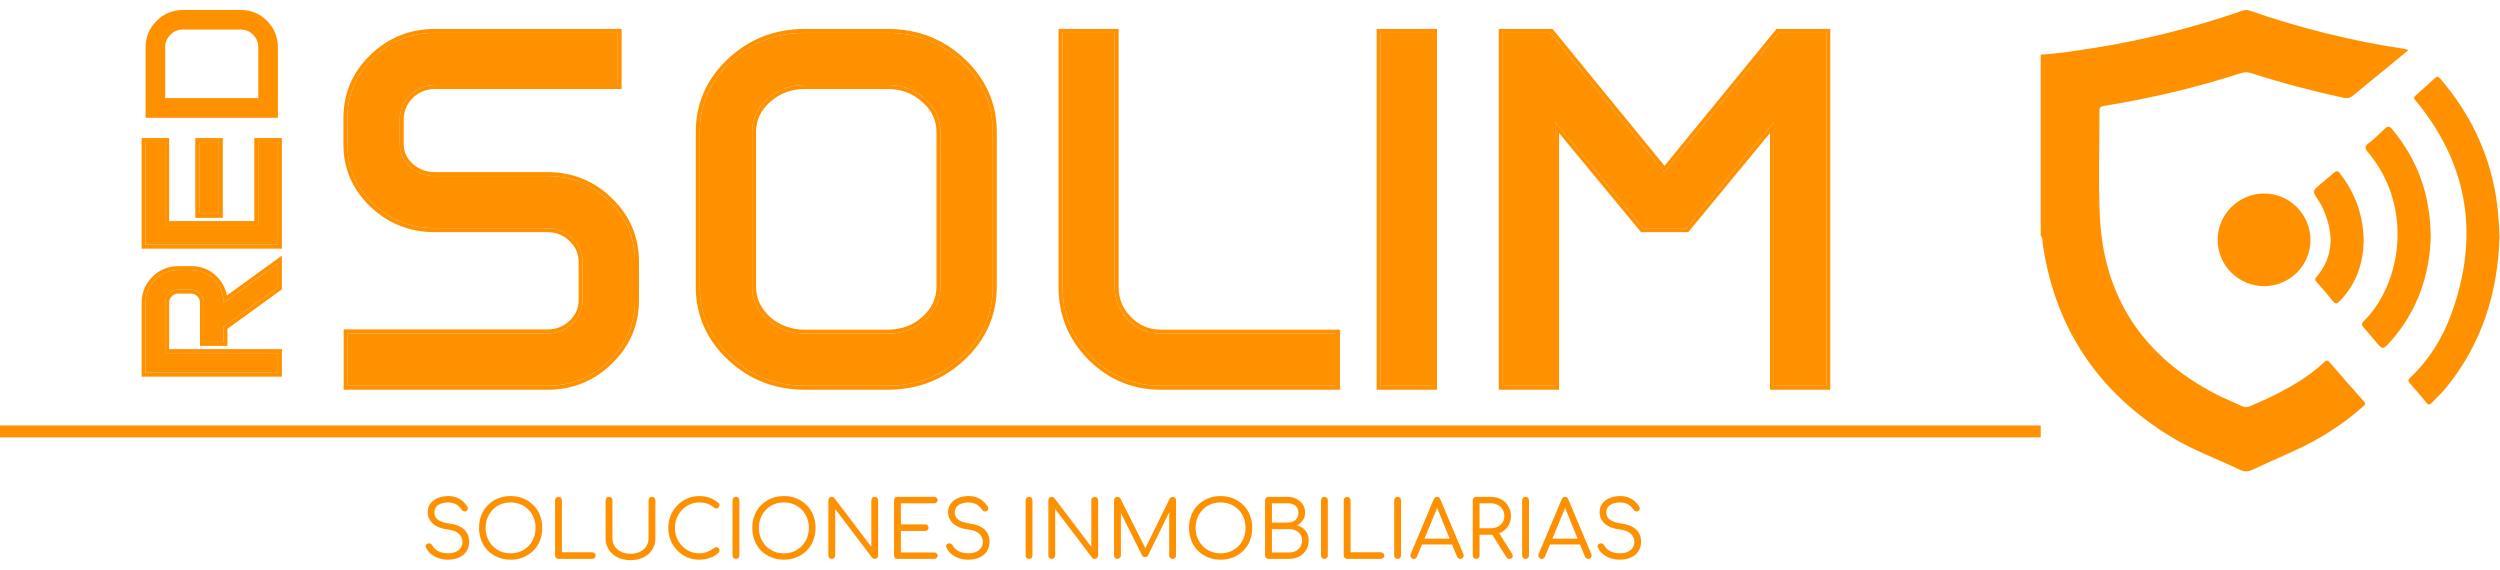
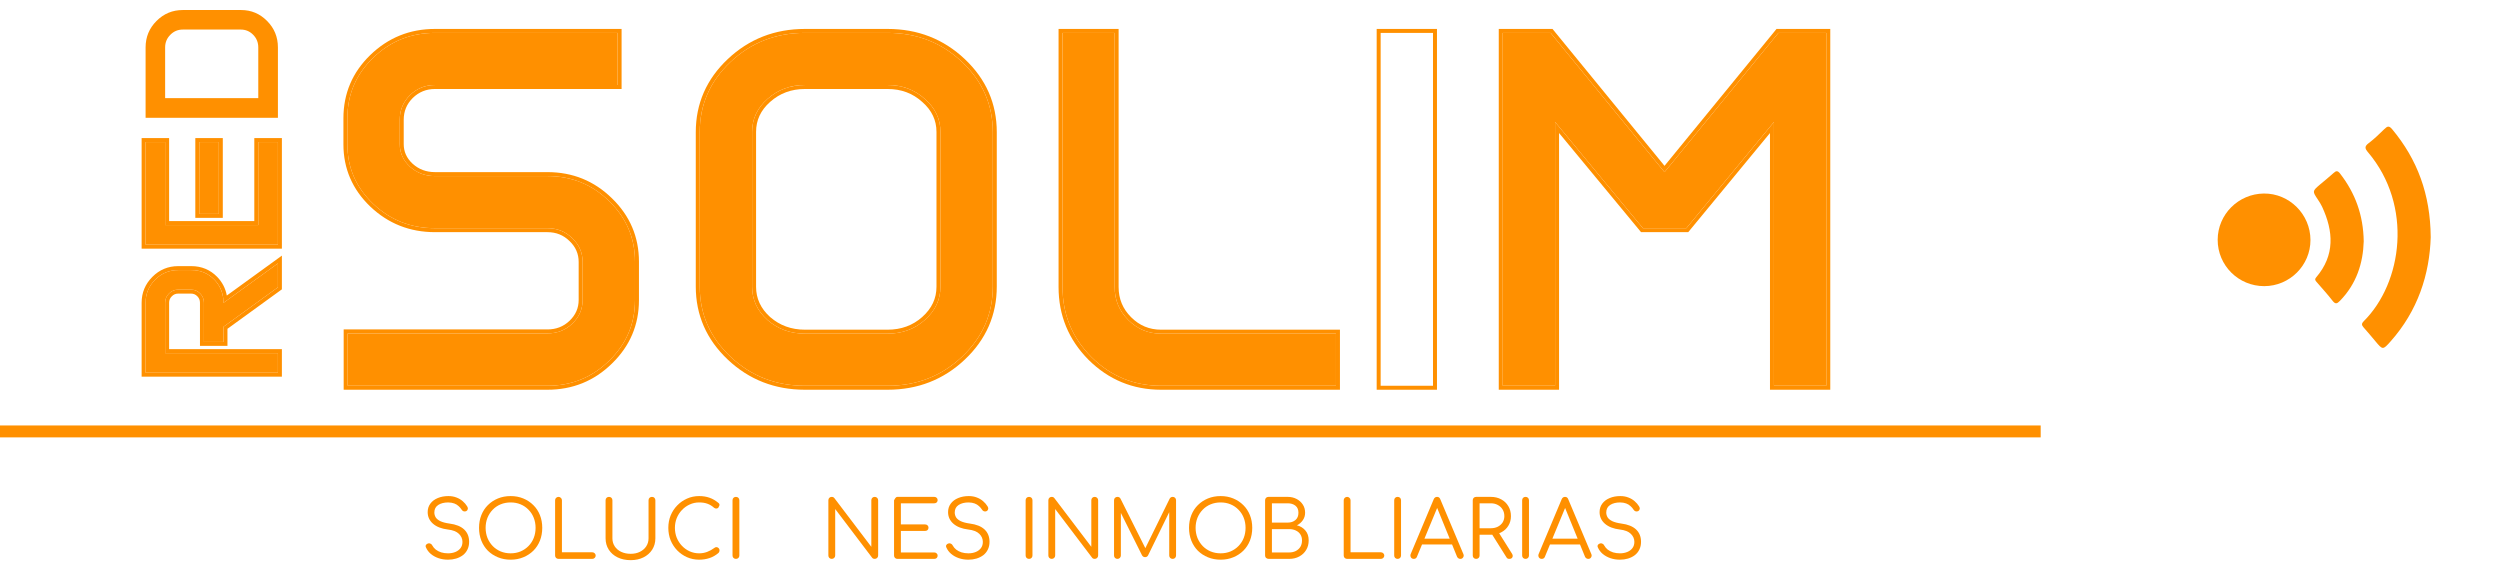
<svg xmlns="http://www.w3.org/2000/svg" width="228" height="52" viewBox="0 0 228 52" fill="none">
  <g id="Group 1306">
    <g id="Group 52">
      <g id="RED">
        <path id="Vector" d="M25.346 10.741L13.278 10.741L13.278 4.325C13.278 3.38 13.609 2.577 14.271 1.915C14.933 1.248 15.734 0.914 16.673 0.914L21.985 0.914C22.913 0.914 23.705 1.248 24.361 1.915C25.018 2.577 25.346 3.38 25.346 4.325L25.346 10.741ZM23.555 8.95L23.555 4.325C23.555 3.873 23.4 3.488 23.088 3.171C22.777 2.854 22.401 2.696 21.96 2.696L16.673 2.696C16.226 2.696 15.847 2.854 15.536 3.171C15.219 3.488 15.06 3.873 15.06 4.325L15.06 8.95L23.555 8.95Z" fill="#FF9000" />
        <path id="Vector_2" d="M19.957 19.507L18.175 19.507L18.175 12.956L19.957 12.956L19.957 19.507ZM25.346 22.316L13.278 22.316L13.278 12.956L15.06 12.956L15.06 20.526L23.555 20.526L23.555 12.956L25.346 12.956L25.346 22.316Z" fill="#FF9000" />
        <path id="Vector_3" d="M25.346 33.994L13.278 33.994L13.278 27.612C13.278 26.792 13.57 26.09 14.152 25.507C14.729 24.925 15.428 24.633 16.248 24.633L17.454 24.633C18.28 24.633 18.976 24.922 19.541 25.499C20.101 26.076 20.381 26.783 20.381 27.62L25.346 24.022L25.346 26.203L20.381 29.801L20.381 31.185L18.599 31.185L18.599 27.612C18.599 27.284 18.486 27.004 18.26 26.772C18.028 26.534 17.751 26.415 17.428 26.415L16.248 26.415C15.92 26.415 15.64 26.534 15.408 26.772C15.176 27.004 15.06 27.284 15.06 27.612L15.06 32.203L25.346 32.203L25.346 33.994Z" fill="#FF9000" />
      </g>
      <g id="RED (Stroke)">
        <path id="Stroke" fill-rule="evenodd" clip-rule="evenodd" d="M20.319 19.869L17.813 19.869L17.813 12.593L20.319 12.593L20.319 19.869ZM25.708 22.678L12.916 22.678L12.916 12.593L15.423 12.593L15.423 20.163L23.193 20.163L23.193 12.593L25.708 12.593L25.708 22.678ZM23.555 20.525L15.06 20.525L15.06 12.956L13.278 12.956L13.278 22.316L25.346 22.316L25.346 12.956L23.555 12.956L23.555 20.525ZM19.957 19.507L19.957 12.956L18.175 12.956L18.175 19.507L19.957 19.507Z" fill="#FF9000" />
        <path id="Stroke_2" fill-rule="evenodd" clip-rule="evenodd" d="M25.708 34.355L12.916 34.355L12.916 27.611C12.916 26.695 13.246 25.901 13.896 25.251C14.541 24.6 15.332 24.271 16.249 24.271L17.454 24.271C18.375 24.271 19.164 24.597 19.8 25.245L19.801 25.246C20.273 25.733 20.568 26.305 20.685 26.953L25.708 23.312L25.708 26.387L20.744 29.986L20.744 31.546L18.237 31.546L18.237 27.611C18.237 27.376 18.16 27.188 18.001 27.024C17.835 26.854 17.65 26.777 17.428 26.777L16.249 26.777C16.019 26.777 15.832 26.855 15.668 27.024L15.665 27.027C15.5 27.191 15.423 27.379 15.423 27.611L15.423 31.84L25.708 31.84L25.708 34.355ZM15.06 32.203L15.06 27.611C15.06 27.283 15.177 27.003 15.408 26.771C15.64 26.534 15.92 26.415 16.249 26.415L17.428 26.415C17.751 26.415 18.028 26.534 18.26 26.771C18.486 27.003 18.599 27.283 18.599 27.611L18.599 31.184L20.381 31.184L20.381 29.801L25.346 26.203L25.346 24.022L20.381 27.62C20.381 27.473 20.373 27.33 20.356 27.191C20.275 26.539 20.003 25.974 19.541 25.498C18.976 24.921 18.28 24.633 17.454 24.633L16.249 24.633C15.428 24.633 14.729 24.924 14.152 25.507C13.57 26.09 13.278 26.791 13.278 27.611L13.278 33.993L25.346 33.993L25.346 32.203L15.06 32.203Z" fill="#FF9000" />
      </g>
      <g id="SOLIM">
        <path id="Vector_4" d="M137.049 35.181V3.001H141.416L151.804 15.697L162.191 3.001H166.559V35.181H161.784V11.125L153.795 20.811H149.835L141.824 11.125V35.181H137.049Z" fill="#FF9000" />
-         <path id="Vector_5" d="M125.915 35.181V3.001H130.69V35.181H125.915Z" fill="#FF9000" />
        <path id="Vector_6" d="M96.903 26.174V3.001H101.655V26.174C101.655 27.351 102.07 28.354 102.9 29.184C103.73 30.014 104.725 30.429 105.887 30.429H121.841V35.181H105.887C103.413 35.181 101.293 34.306 99.528 32.556C97.778 30.791 96.903 28.664 96.903 26.174Z" fill="#FF9000" />
        <path id="Vector_7" d="M68.592 26.152C68.592 27.328 69.06 28.339 69.995 29.184C70.946 30.014 72.085 30.429 73.412 30.429H80.948C82.276 30.429 83.407 30.014 84.343 29.184C85.293 28.339 85.769 27.328 85.769 26.152V12.03C85.769 10.854 85.293 9.85 84.343 9.021C83.407 8.176 82.276 7.753 80.948 7.753H73.412C72.085 7.753 70.946 8.176 69.995 9.021C69.06 9.85 68.592 10.854 68.592 12.03V26.152ZM63.817 26.129V12.053C63.817 9.549 64.753 7.414 66.623 5.649C68.494 3.884 70.757 3.001 73.412 3.001H80.948C83.604 3.001 85.867 3.884 87.737 5.649C89.608 7.414 90.544 9.549 90.544 12.053V26.129C90.544 28.634 89.608 30.768 87.737 32.533C85.867 34.299 83.604 35.181 80.948 35.181H73.412C70.757 35.181 68.494 34.299 66.623 32.533C64.753 30.768 63.817 28.634 63.817 26.129Z" fill="#FF9000" />
        <path id="Vector_8" d="M31.682 13.162V10.786C31.682 8.628 32.459 6.795 34.013 5.287C35.582 3.763 37.468 3.001 39.671 3.001H56.327V7.753H39.671C38.781 7.753 38.019 8.063 37.385 8.681C36.767 9.3 36.457 10.046 36.457 10.922V13.139C36.457 13.939 36.767 14.625 37.385 15.199C38.019 15.772 38.781 16.059 39.671 16.059H49.922C52.125 16.059 54.003 16.82 55.557 18.344C57.126 19.868 57.911 21.709 57.911 23.866V27.374C57.911 29.531 57.126 31.372 55.557 32.895C54.003 34.419 52.125 35.181 49.922 35.181H31.705V30.406H49.922C50.812 30.406 51.567 30.112 52.185 29.524C52.819 28.92 53.136 28.196 53.136 27.351V23.889C53.136 23.044 52.819 22.32 52.185 21.716C51.567 21.113 50.812 20.811 49.922 20.811H39.671C37.468 20.811 35.582 20.064 34.013 18.571C32.459 17.077 31.682 15.274 31.682 13.162Z" fill="#FF9000" />
      </g>
      <g id="SOLIM (Stroke)">
        <path id="Stroke_3" fill-rule="evenodd" clip-rule="evenodd" d="M136.687 35.544V2.639H141.588L151.804 15.125L162.019 2.639H166.921V35.544H161.422V12.134L153.966 21.173H149.665L142.186 12.131V35.544H136.687ZM141.824 11.126L149.835 20.811H153.795L161.784 11.126V35.181H166.559V3.001H162.191L151.804 15.697L141.416 3.001H137.049V35.181H141.824V11.126Z" fill="#FF9000" />
        <path id="Stroke_4" fill-rule="evenodd" clip-rule="evenodd" d="M125.553 35.544V2.639H131.052V35.544H125.553ZM125.915 35.181H130.69V3.001H125.915V35.181Z" fill="#FF9000" />
        <path id="Stroke_5" fill-rule="evenodd" clip-rule="evenodd" d="M96.541 2.639H102.017V26.175C102.017 27.256 102.394 28.167 103.156 28.928C103.918 29.691 104.822 30.067 105.887 30.067H122.203V35.544H105.887C103.317 35.544 101.106 34.63 99.273 32.813L99.271 32.811C97.453 30.978 96.541 28.759 96.541 26.175V2.639ZM96.903 26.175C96.903 28.664 97.778 30.791 99.528 32.556C101.293 34.306 103.413 35.181 105.887 35.181H121.841V30.429H105.887C104.725 30.429 103.73 30.014 102.9 29.184C102.07 28.355 101.655 27.351 101.655 26.175V3.001H96.903V26.175Z" fill="#FF9000" />
        <path id="Stroke_6" fill-rule="evenodd" clip-rule="evenodd" d="M84.103 9.292L84.1 9.29C83.235 8.508 82.192 8.116 80.948 8.116H73.413C72.169 8.116 71.117 8.508 70.236 9.292L70.236 9.292C69.372 10.058 68.954 10.965 68.954 12.031V26.152C68.954 27.218 69.372 28.132 70.236 28.914C71.116 29.681 72.169 30.067 73.413 30.067H80.948C82.194 30.067 83.238 29.681 84.103 28.914C84.983 28.131 85.407 27.216 85.407 26.152V12.031C85.407 10.967 84.983 10.06 84.105 9.294L84.103 9.292ZM84.343 29.184C83.408 30.014 82.276 30.429 80.948 30.429H73.413C72.085 30.429 70.946 30.014 69.996 29.184C69.06 28.34 68.592 27.329 68.592 26.152V12.031C68.592 10.854 69.06 9.851 69.996 9.021C70.946 8.176 72.085 7.754 73.413 7.754H80.948C82.276 7.754 83.408 8.176 84.343 9.021C85.293 9.851 85.769 10.854 85.769 12.031V26.152C85.769 27.329 85.293 28.34 84.343 29.184ZM63.455 26.129V12.053C63.455 9.446 64.434 7.217 66.375 5.386C68.315 3.555 70.668 2.639 73.413 2.639H80.948C83.693 2.639 86.046 3.555 87.986 5.386C89.927 7.217 90.906 9.446 90.906 12.053V26.129C90.906 28.736 89.927 30.966 87.986 32.797C86.046 34.628 83.693 35.544 80.948 35.544H73.413C70.668 35.544 68.315 34.628 66.375 32.797C64.434 30.966 63.455 28.736 63.455 26.129ZM63.817 12.053V26.129C63.817 28.634 64.753 30.769 66.624 32.534C68.494 34.299 70.757 35.181 73.413 35.181H80.948C83.604 35.181 85.867 34.299 87.738 32.534C89.608 30.769 90.544 28.634 90.544 26.129V12.053C90.544 9.549 89.608 7.414 87.738 5.649C85.867 3.884 83.604 3.001 80.948 3.001H73.413C70.757 3.001 68.494 3.884 66.624 5.649C64.753 7.414 63.817 9.549 63.817 12.053Z" fill="#FF9000" />
        <path id="Stroke_7" fill-rule="evenodd" clip-rule="evenodd" d="M56.689 2.639V8.116H39.671C38.876 8.116 38.205 8.388 37.64 8.939C37.09 9.489 36.819 10.143 36.819 10.922V13.14C36.819 13.832 37.082 14.423 37.63 14.932C38.194 15.441 38.867 15.697 39.671 15.697H49.922C52.218 15.697 54.188 16.495 55.81 18.085C57.448 19.676 58.273 21.61 58.273 23.866V27.374C58.273 29.631 57.448 31.564 55.81 33.155C54.188 34.746 52.218 35.544 49.922 35.544H31.343V30.044H49.922C50.724 30.044 51.388 29.783 51.936 29.262C52.501 28.724 52.774 28.093 52.774 27.351V23.889C52.774 23.147 52.501 22.517 51.936 21.979L51.932 21.976C51.384 21.44 50.721 21.173 49.922 21.173H39.671C37.377 21.173 35.401 20.392 33.764 18.833L33.762 18.832C32.139 17.272 31.32 15.375 31.32 13.162V10.786C31.32 8.53 32.137 6.604 33.761 5.027C35.398 3.437 37.375 2.639 39.671 2.639H56.689ZM52.185 29.524C51.567 30.112 50.812 30.407 49.922 30.407H31.705V35.181H49.922C52.125 35.181 54.003 34.42 55.557 32.896C57.126 31.372 57.911 29.531 57.911 27.374V23.866C57.911 21.709 57.126 19.868 55.557 18.345C54.003 16.821 52.125 16.059 49.922 16.059H39.671C38.781 16.059 38.019 15.772 37.385 15.199C36.767 14.626 36.457 13.939 36.457 13.14V10.922C36.457 10.047 36.767 9.3 37.385 8.681C38.019 8.063 38.781 7.754 39.671 7.754H56.327V3.001H39.671C37.468 3.001 35.582 3.763 34.013 5.287C32.459 6.796 31.682 8.629 31.682 10.786V13.162C31.682 15.274 32.459 17.077 34.013 18.571C35.582 20.064 37.468 20.811 39.671 20.811H49.922C50.812 20.811 51.567 21.113 52.185 21.716C52.819 22.32 53.136 23.044 53.136 23.889V27.351C53.136 28.196 52.819 28.92 52.185 29.524Z" fill="#FF9000" />
      </g>
      <path id="Line 1 (Stroke)" fill-rule="evenodd" clip-rule="evenodd" d="M186.111 39.889H0V38.802H186.111V39.889Z" fill="#FF9000" />
      <g id="SOLUCIONES INMOBILIARIAS">
        <path id="Vector_9" d="M147.736 51.043C147.427 51.043 147.137 50.997 146.867 50.905C146.601 50.813 146.37 50.685 146.172 50.521C145.974 50.352 145.827 50.157 145.73 49.935C145.687 49.853 145.684 49.776 145.723 49.703C145.766 49.631 145.836 49.582 145.933 49.558C146.005 49.539 146.078 49.549 146.15 49.587C146.222 49.621 146.276 49.676 146.309 49.754C146.382 49.889 146.486 50.012 146.621 50.123C146.761 50.229 146.925 50.314 147.113 50.377C147.306 50.434 147.514 50.463 147.736 50.463C147.987 50.463 148.212 50.422 148.409 50.34C148.607 50.258 148.764 50.14 148.88 49.986C148.996 49.831 149.054 49.643 149.054 49.421C149.054 49.141 148.948 48.897 148.735 48.689C148.523 48.477 148.185 48.344 147.722 48.291C147.147 48.223 146.696 48.047 146.367 47.762C146.044 47.477 145.882 47.125 145.882 46.705C145.882 46.406 145.964 46.147 146.128 45.93C146.292 45.708 146.517 45.539 146.802 45.423C147.087 45.303 147.41 45.242 147.772 45.242C148.047 45.242 148.294 45.286 148.511 45.373C148.728 45.455 148.916 45.566 149.076 45.706C149.24 45.846 149.375 46.003 149.481 46.176C149.539 46.263 149.559 46.348 149.539 46.43C149.525 46.507 149.481 46.567 149.409 46.611C149.332 46.65 149.25 46.657 149.163 46.633C149.081 46.604 149.018 46.55 148.974 46.473C148.902 46.357 148.81 46.251 148.699 46.155C148.593 46.053 148.463 45.974 148.308 45.916C148.154 45.858 147.97 45.826 147.758 45.822C147.386 45.822 147.082 45.899 146.845 46.053C146.609 46.208 146.49 46.437 146.49 46.741C146.49 46.896 146.531 47.043 146.614 47.183C146.7 47.318 146.843 47.434 147.041 47.531C147.244 47.627 147.519 47.7 147.866 47.748C148.465 47.825 148.914 48.006 149.213 48.291C149.513 48.576 149.662 48.95 149.662 49.413C149.662 49.679 149.612 49.913 149.51 50.116C149.414 50.319 149.276 50.49 149.097 50.63C148.919 50.765 148.711 50.869 148.475 50.941C148.243 51.009 147.997 51.043 147.736 51.043Z" fill="#FF9000" />
        <path id="Vector_10" d="M140.609 50.97C140.489 50.97 140.399 50.922 140.341 50.826C140.288 50.724 140.283 50.623 140.327 50.522L142.427 45.525C142.49 45.385 142.591 45.315 142.731 45.315C142.871 45.315 142.968 45.385 143.021 45.525L145.128 50.529C145.176 50.635 145.169 50.736 145.106 50.833C145.048 50.925 144.964 50.97 144.853 50.97C144.79 50.97 144.732 50.954 144.679 50.92C144.626 50.886 144.585 50.84 144.556 50.782L142.63 46.061H142.847L140.892 50.782C140.868 50.845 140.829 50.893 140.776 50.927C140.723 50.956 140.667 50.97 140.609 50.97ZM141.058 49.653L141.297 49.124H144.201L144.447 49.653H141.058Z" fill="#FF9000" />
        <path id="Vector_11" d="M139.131 50.97C139.039 50.97 138.964 50.941 138.906 50.883C138.849 50.826 138.82 50.751 138.82 50.659V45.626C138.82 45.534 138.849 45.459 138.906 45.402C138.964 45.344 139.039 45.315 139.131 45.315C139.223 45.315 139.298 45.344 139.355 45.402C139.413 45.459 139.442 45.534 139.442 45.626V50.659C139.442 50.751 139.413 50.826 139.355 50.883C139.298 50.941 139.223 50.97 139.131 50.97Z" fill="#FF9000" />
        <path id="Vector_12" d="M134.626 50.97C134.534 50.97 134.46 50.941 134.402 50.883C134.344 50.826 134.315 50.751 134.315 50.659V45.626C134.315 45.534 134.344 45.459 134.402 45.402C134.46 45.344 134.534 45.315 134.626 45.315H135.966C136.318 45.315 136.632 45.389 136.907 45.539C137.187 45.689 137.405 45.896 137.559 46.162C137.718 46.423 137.798 46.727 137.798 47.074C137.798 47.403 137.718 47.695 137.559 47.951C137.405 48.206 137.187 48.407 136.907 48.552C136.632 48.697 136.318 48.769 135.966 48.769H134.938V50.659C134.938 50.751 134.909 50.826 134.851 50.883C134.793 50.941 134.718 50.97 134.626 50.97ZM137.646 50.97C137.583 50.97 137.53 50.958 137.487 50.934C137.443 50.905 137.407 50.864 137.378 50.811L136.009 48.631L136.625 48.472L137.892 50.492C137.969 50.613 137.982 50.724 137.928 50.826C137.88 50.922 137.786 50.97 137.646 50.97ZM134.938 48.175H135.966C136.202 48.175 136.412 48.129 136.596 48.038C136.784 47.941 136.931 47.811 137.038 47.647C137.144 47.477 137.197 47.287 137.197 47.074C137.197 46.843 137.144 46.64 137.038 46.466C136.931 46.288 136.784 46.15 136.596 46.053C136.412 45.952 136.202 45.901 135.966 45.901H134.938V48.175Z" fill="#FF9000" />
        <path id="Vector_13" d="M128.941 50.97C128.82 50.97 128.731 50.922 128.673 50.826C128.619 50.724 128.615 50.623 128.658 50.522L130.758 45.525C130.821 45.385 130.922 45.315 131.062 45.315C131.202 45.315 131.299 45.385 131.352 45.525L133.459 50.529C133.508 50.635 133.5 50.736 133.438 50.833C133.38 50.925 133.295 50.97 133.184 50.97C133.121 50.97 133.063 50.954 133.01 50.92C132.957 50.886 132.916 50.84 132.887 50.782L130.961 46.061H131.178L129.223 50.782C129.199 50.845 129.16 50.893 129.107 50.927C129.054 50.956 128.998 50.97 128.941 50.97ZM129.39 49.653L129.628 49.124H132.532L132.779 49.653H129.39Z" fill="#FF9000" />
        <path id="Vector_14" d="M127.462 50.97C127.371 50.97 127.296 50.941 127.238 50.883C127.18 50.826 127.151 50.751 127.151 50.659V45.626C127.151 45.534 127.18 45.459 127.238 45.402C127.296 45.344 127.371 45.315 127.462 45.315C127.554 45.315 127.629 45.344 127.687 45.402C127.745 45.459 127.774 45.534 127.774 45.626V50.659C127.774 50.751 127.745 50.826 127.687 50.883C127.629 50.941 127.554 50.97 127.462 50.97Z" fill="#FF9000" />
        <path id="Vector_15" d="M122.858 50.97C122.771 50.97 122.697 50.941 122.634 50.883C122.576 50.826 122.547 50.751 122.547 50.659V45.626C122.547 45.539 122.576 45.467 122.634 45.409C122.697 45.346 122.771 45.315 122.858 45.315C122.945 45.315 123.018 45.346 123.076 45.409C123.138 45.467 123.17 45.539 123.17 45.626V50.369H125.936C126.023 50.369 126.095 50.398 126.153 50.456C126.216 50.514 126.247 50.584 126.247 50.666C126.247 50.753 126.216 50.826 126.153 50.883C126.095 50.941 126.023 50.97 125.936 50.97H122.858Z" fill="#FF9000" />
-         <path id="Vector_16" d="M120.786 50.97C120.695 50.97 120.62 50.941 120.562 50.883C120.504 50.826 120.475 50.751 120.475 50.659V45.626C120.475 45.534 120.504 45.459 120.562 45.402C120.62 45.344 120.695 45.315 120.786 45.315C120.878 45.315 120.953 45.344 121.011 45.402C121.069 45.459 121.098 45.534 121.098 45.626V50.659C121.098 50.751 121.069 50.826 121.011 50.883C120.953 50.941 120.878 50.97 120.786 50.97Z" fill="#FF9000" />
        <path id="Vector_17" d="M115.709 50.97C115.617 50.97 115.538 50.941 115.47 50.883C115.407 50.826 115.376 50.751 115.376 50.659V45.626C115.376 45.534 115.405 45.459 115.463 45.402C115.521 45.344 115.596 45.315 115.687 45.315H117.44C117.739 45.315 118.007 45.377 118.244 45.503C118.485 45.629 118.676 45.8 118.816 46.017C118.956 46.23 119.026 46.478 119.026 46.763C119.026 47.019 118.956 47.246 118.816 47.444C118.681 47.642 118.502 47.796 118.28 47.907C118.599 47.989 118.857 48.149 119.055 48.385C119.253 48.617 119.352 48.916 119.352 49.283C119.352 49.616 119.275 49.908 119.12 50.159C118.97 50.41 118.76 50.608 118.49 50.753C118.224 50.898 117.918 50.97 117.57 50.97H115.709ZM115.999 50.384H117.57C117.797 50.384 117.998 50.34 118.171 50.254C118.35 50.162 118.49 50.036 118.591 49.877C118.693 49.713 118.743 49.515 118.743 49.283C118.743 49.071 118.693 48.887 118.591 48.733C118.49 48.578 118.35 48.46 118.171 48.378C117.998 48.296 117.797 48.255 117.57 48.255H115.999V50.384ZM115.999 47.661H117.44C117.725 47.661 117.959 47.584 118.142 47.429C118.326 47.275 118.418 47.053 118.418 46.763C118.418 46.478 118.326 46.263 118.142 46.118C117.959 45.974 117.725 45.901 117.44 45.901H115.999V47.661Z" fill="#FF9000" />
        <path id="Vector_18" d="M111.322 51.043C110.902 51.043 110.515 50.97 110.163 50.825C109.81 50.681 109.504 50.48 109.243 50.224C108.987 49.964 108.789 49.657 108.649 49.305C108.509 48.947 108.439 48.559 108.439 48.139C108.439 47.719 108.509 47.333 108.649 46.98C108.789 46.628 108.987 46.324 109.243 46.068C109.504 45.807 109.81 45.604 110.163 45.459C110.515 45.315 110.902 45.242 111.322 45.242C111.742 45.242 112.125 45.315 112.473 45.459C112.825 45.604 113.132 45.807 113.393 46.068C113.653 46.324 113.854 46.628 113.994 46.98C114.134 47.333 114.204 47.719 114.204 48.139C114.204 48.559 114.134 48.947 113.994 49.305C113.854 49.657 113.653 49.964 113.393 50.224C113.132 50.48 112.825 50.681 112.473 50.825C112.125 50.97 111.742 51.043 111.322 51.043ZM111.322 50.463C111.65 50.463 111.952 50.406 112.227 50.29C112.507 50.169 112.748 50.005 112.951 49.797C113.158 49.585 113.318 49.339 113.429 49.059C113.54 48.774 113.595 48.467 113.595 48.139C113.595 47.811 113.54 47.506 113.429 47.226C113.318 46.942 113.158 46.695 112.951 46.488C112.748 46.275 112.507 46.111 112.227 45.995C111.952 45.88 111.65 45.822 111.322 45.822C110.993 45.822 110.689 45.88 110.409 45.995C110.129 46.111 109.888 46.275 109.685 46.488C109.482 46.695 109.323 46.942 109.207 47.226C109.096 47.506 109.04 47.811 109.04 48.139C109.04 48.467 109.096 48.774 109.207 49.059C109.323 49.339 109.482 49.585 109.685 49.797C109.888 50.005 110.129 50.169 110.409 50.29C110.689 50.406 110.993 50.463 111.322 50.463Z" fill="#FF9000" />
        <path id="Vector_19" d="M101.911 50.97C101.824 50.97 101.75 50.941 101.687 50.883C101.629 50.821 101.6 50.746 101.6 50.659V45.626C101.6 45.534 101.629 45.459 101.687 45.402C101.75 45.344 101.824 45.315 101.911 45.315C102.037 45.315 102.129 45.368 102.187 45.474L104.576 50.232H104.337L106.676 45.474C106.739 45.368 106.831 45.315 106.952 45.315C107.038 45.315 107.111 45.344 107.169 45.402C107.227 45.459 107.256 45.534 107.256 45.626V50.659C107.256 50.746 107.227 50.821 107.169 50.883C107.111 50.941 107.038 50.97 106.952 50.97C106.86 50.97 106.783 50.941 106.72 50.883C106.662 50.821 106.633 50.746 106.633 50.659V46.452L106.763 46.444L104.699 50.659C104.641 50.76 104.552 50.811 104.431 50.811C104.301 50.811 104.205 50.748 104.142 50.623L102.078 46.488L102.223 46.452V50.659C102.223 50.746 102.191 50.821 102.129 50.883C102.071 50.941 101.998 50.97 101.911 50.97Z" fill="#FF9000" />
        <path id="Vector_20" d="M95.921 50.97C95.83 50.97 95.755 50.941 95.697 50.883C95.639 50.826 95.61 50.751 95.61 50.659V45.626C95.61 45.534 95.639 45.459 95.697 45.402C95.755 45.344 95.83 45.315 95.921 45.315C96.018 45.315 96.098 45.353 96.16 45.431L99.528 49.87V45.626C99.528 45.534 99.557 45.459 99.615 45.402C99.673 45.344 99.747 45.315 99.839 45.315C99.926 45.315 99.998 45.344 100.056 45.402C100.119 45.459 100.151 45.534 100.151 45.626V50.659C100.151 50.751 100.119 50.826 100.056 50.883C99.998 50.941 99.926 50.97 99.839 50.97C99.796 50.97 99.752 50.963 99.709 50.949C99.665 50.929 99.629 50.9 99.6 50.862L96.233 46.423V50.659C96.233 50.751 96.201 50.826 96.139 50.883C96.081 50.941 96.008 50.97 95.921 50.97Z" fill="#FF9000" />
        <path id="Vector_21" d="M93.849 50.97C93.758 50.97 93.683 50.941 93.625 50.883C93.567 50.826 93.538 50.751 93.538 50.659V45.626C93.538 45.534 93.567 45.459 93.625 45.402C93.683 45.344 93.758 45.315 93.849 45.315C93.941 45.315 94.016 45.344 94.074 45.402C94.132 45.459 94.161 45.534 94.161 45.626V50.659C94.161 50.751 94.132 50.826 94.074 50.883C94.016 50.941 93.941 50.97 93.849 50.97Z" fill="#FF9000" />
        <path id="Vector_22" d="M88.317 51.043C88.008 51.043 87.719 50.997 87.448 50.905C87.183 50.813 86.951 50.685 86.753 50.521C86.555 50.352 86.408 50.157 86.311 49.935C86.268 49.853 86.266 49.776 86.304 49.703C86.348 49.631 86.418 49.582 86.514 49.558C86.587 49.539 86.659 49.549 86.731 49.587C86.804 49.621 86.857 49.676 86.891 49.754C86.963 49.889 87.067 50.012 87.202 50.123C87.342 50.229 87.506 50.314 87.695 50.377C87.888 50.434 88.095 50.463 88.317 50.463C88.569 50.463 88.793 50.422 88.991 50.34C89.189 50.258 89.346 50.14 89.462 49.986C89.578 49.831 89.635 49.643 89.635 49.421C89.635 49.141 89.529 48.897 89.317 48.689C89.104 48.477 88.766 48.344 88.303 48.291C87.728 48.223 87.277 48.047 86.949 47.762C86.625 47.477 86.464 47.125 86.464 46.705C86.464 46.406 86.546 46.147 86.71 45.93C86.874 45.708 87.098 45.539 87.383 45.423C87.668 45.303 87.992 45.242 88.354 45.242C88.629 45.242 88.875 45.286 89.092 45.373C89.309 45.455 89.498 45.566 89.657 45.706C89.821 45.846 89.957 46.003 90.063 46.176C90.121 46.263 90.14 46.348 90.121 46.43C90.106 46.507 90.063 46.567 89.99 46.611C89.913 46.65 89.831 46.657 89.744 46.633C89.662 46.604 89.599 46.55 89.556 46.473C89.483 46.357 89.392 46.251 89.281 46.155C89.174 46.053 89.044 45.974 88.889 45.916C88.735 45.858 88.552 45.826 88.339 45.822C87.967 45.822 87.663 45.899 87.427 46.053C87.19 46.208 87.072 46.437 87.072 46.741C87.072 46.896 87.113 47.043 87.195 47.183C87.282 47.318 87.424 47.434 87.622 47.531C87.825 47.627 88.1 47.7 88.448 47.748C89.046 47.825 89.495 48.006 89.795 48.291C90.094 48.576 90.244 48.95 90.244 49.413C90.244 49.679 90.193 49.913 90.092 50.116C89.995 50.319 89.858 50.49 89.679 50.63C89.5 50.765 89.293 50.869 89.056 50.941C88.824 51.009 88.578 51.043 88.317 51.043Z" fill="#FF9000" />
-         <path id="Vector_23" d="M81.848 50.97C81.757 50.97 81.682 50.941 81.624 50.883C81.566 50.826 81.537 50.751 81.537 50.659V45.626C81.537 45.534 81.566 45.459 81.624 45.402C81.682 45.344 81.757 45.315 81.848 45.315H85.208C85.295 45.315 85.368 45.344 85.426 45.402C85.484 45.455 85.513 45.525 85.513 45.612C85.513 45.694 85.484 45.764 85.426 45.822C85.368 45.875 85.295 45.901 85.208 45.901H82.16V47.828H84.368C84.46 47.828 84.535 47.856 84.593 47.914C84.651 47.972 84.68 48.042 84.68 48.124C84.68 48.211 84.651 48.284 84.593 48.342C84.535 48.395 84.46 48.421 84.368 48.421H82.16V50.384H85.208C85.295 50.384 85.368 50.413 85.426 50.471C85.484 50.524 85.513 50.592 85.513 50.673C85.513 50.76 85.484 50.833 85.426 50.891C85.368 50.944 85.295 50.97 85.208 50.97H81.848Z" fill="#FF9000" />
+         <path id="Vector_23" d="M81.848 50.97C81.757 50.97 81.682 50.941 81.624 50.883C81.566 50.826 81.537 50.751 81.537 50.659V45.626C81.682 45.344 81.757 45.315 81.848 45.315H85.208C85.295 45.315 85.368 45.344 85.426 45.402C85.484 45.455 85.513 45.525 85.513 45.612C85.513 45.694 85.484 45.764 85.426 45.822C85.368 45.875 85.295 45.901 85.208 45.901H82.16V47.828H84.368C84.46 47.828 84.535 47.856 84.593 47.914C84.651 47.972 84.68 48.042 84.68 48.124C84.68 48.211 84.651 48.284 84.593 48.342C84.535 48.395 84.46 48.421 84.368 48.421H82.16V50.384H85.208C85.295 50.384 85.368 50.413 85.426 50.471C85.484 50.524 85.513 50.592 85.513 50.673C85.513 50.76 85.484 50.833 85.426 50.891C85.368 50.944 85.295 50.97 85.208 50.97H81.848Z" fill="#FF9000" />
        <path id="Vector_24" d="M75.858 50.97C75.766 50.97 75.692 50.941 75.634 50.883C75.576 50.826 75.547 50.751 75.547 50.659V45.626C75.547 45.534 75.576 45.459 75.634 45.402C75.692 45.344 75.766 45.315 75.858 45.315C75.955 45.315 76.034 45.353 76.097 45.431L79.465 49.87V45.626C79.465 45.534 79.494 45.459 79.552 45.402C79.609 45.344 79.684 45.315 79.776 45.315C79.863 45.315 79.935 45.344 79.993 45.402C80.056 45.459 80.087 45.534 80.087 45.626V50.659C80.087 50.751 80.056 50.826 79.993 50.883C79.935 50.941 79.863 50.97 79.776 50.97C79.733 50.97 79.689 50.963 79.646 50.949C79.602 50.929 79.566 50.9 79.537 50.862L76.17 46.423V50.659C76.17 50.751 76.138 50.826 76.076 50.883C76.018 50.941 75.945 50.97 75.858 50.97Z" fill="#FF9000" />
-         <path id="Vector_25" d="M71.492 51.043C71.072 51.043 70.686 50.97 70.334 50.825C69.981 50.681 69.675 50.48 69.414 50.224C69.158 49.964 68.96 49.657 68.82 49.305C68.68 48.947 68.61 48.559 68.61 48.139C68.61 47.719 68.68 47.333 68.82 46.98C68.96 46.628 69.158 46.324 69.414 46.068C69.675 45.807 69.981 45.604 70.334 45.459C70.686 45.315 71.072 45.242 71.492 45.242C71.912 45.242 72.296 45.315 72.644 45.459C72.996 45.604 73.303 45.807 73.563 46.068C73.824 46.324 74.025 46.628 74.165 46.98C74.305 47.333 74.374 47.719 74.374 48.139C74.374 48.559 74.305 48.947 74.165 49.305C74.025 49.657 73.824 49.964 73.563 50.224C73.303 50.48 72.996 50.681 72.644 50.825C72.296 50.97 71.912 51.043 71.492 51.043ZM71.492 50.463C71.821 50.463 72.122 50.406 72.397 50.29C72.677 50.169 72.919 50.005 73.122 49.797C73.329 49.585 73.489 49.339 73.6 49.059C73.711 48.774 73.766 48.467 73.766 48.139C73.766 47.811 73.711 47.506 73.6 47.226C73.489 46.942 73.329 46.695 73.122 46.488C72.919 46.275 72.677 46.111 72.397 45.995C72.122 45.88 71.821 45.822 71.492 45.822C71.164 45.822 70.86 45.88 70.58 45.995C70.3 46.111 70.058 46.275 69.856 46.488C69.653 46.695 69.494 46.942 69.378 47.226C69.267 47.506 69.211 47.811 69.211 48.139C69.211 48.467 69.267 48.774 69.378 49.059C69.494 49.339 69.653 49.585 69.856 49.797C70.058 50.005 70.3 50.169 70.58 50.29C70.86 50.406 71.164 50.463 71.492 50.463Z" fill="#FF9000" />
        <path id="Vector_26" d="M67.117 50.97C67.026 50.97 66.951 50.941 66.893 50.883C66.835 50.826 66.806 50.751 66.806 50.659V45.626C66.806 45.534 66.835 45.459 66.893 45.402C66.951 45.344 67.026 45.315 67.117 45.315C67.209 45.315 67.284 45.344 67.342 45.402C67.4 45.459 67.429 45.534 67.429 45.626V50.659C67.429 50.751 67.4 50.826 67.342 50.883C67.284 50.941 67.209 50.97 67.117 50.97Z" fill="#FF9000" />
        <path id="Vector_27" d="M63.761 51.043C63.37 51.043 63.003 50.968 62.66 50.818C62.322 50.669 62.023 50.461 61.762 50.196C61.506 49.93 61.306 49.623 61.161 49.276C61.021 48.923 60.951 48.544 60.951 48.139C60.951 47.738 61.021 47.364 61.161 47.016C61.306 46.664 61.506 46.357 61.762 46.097C62.018 45.831 62.315 45.624 62.653 45.474C62.996 45.319 63.365 45.242 63.761 45.242C64.113 45.242 64.43 45.293 64.71 45.394C64.99 45.491 65.262 45.65 65.528 45.872C65.571 45.906 65.598 45.945 65.608 45.988C65.622 46.027 65.622 46.065 65.608 46.104C65.598 46.143 65.581 46.176 65.557 46.205C65.547 46.258 65.518 46.302 65.47 46.336C65.427 46.365 65.373 46.379 65.311 46.379C65.248 46.379 65.185 46.355 65.122 46.307C64.939 46.143 64.741 46.022 64.529 45.945C64.316 45.863 64.06 45.822 63.761 45.822C63.457 45.822 63.169 45.884 62.899 46.01C62.634 46.13 62.4 46.297 62.197 46.51C61.994 46.722 61.835 46.968 61.719 47.248C61.608 47.528 61.552 47.825 61.552 48.139C61.552 48.462 61.608 48.764 61.719 49.044C61.835 49.324 61.994 49.57 62.197 49.783C62.4 49.995 62.634 50.162 62.899 50.282C63.169 50.403 63.457 50.463 63.761 50.463C64.017 50.463 64.261 50.42 64.492 50.333C64.724 50.246 64.946 50.123 65.159 49.964C65.226 49.911 65.294 49.889 65.361 49.899C65.434 49.908 65.494 49.94 65.542 49.993C65.596 50.041 65.622 50.109 65.622 50.196C65.622 50.239 65.615 50.278 65.6 50.311C65.586 50.345 65.564 50.381 65.535 50.42C65.284 50.637 65.007 50.797 64.702 50.898C64.403 50.995 64.089 51.043 63.761 51.043Z" fill="#FF9000" />
        <path id="Vector_28" d="M57.517 51.086C57.069 51.086 56.67 51.002 56.323 50.833C55.98 50.664 55.712 50.43 55.519 50.13C55.326 49.826 55.229 49.481 55.229 49.095V45.626C55.229 45.534 55.258 45.459 55.316 45.402C55.374 45.344 55.449 45.315 55.541 45.315C55.632 45.315 55.707 45.344 55.765 45.402C55.823 45.459 55.852 45.534 55.852 45.626V49.095C55.852 49.37 55.922 49.614 56.062 49.826C56.202 50.039 56.397 50.205 56.648 50.326C56.904 50.447 57.194 50.507 57.517 50.507C57.836 50.507 58.116 50.447 58.358 50.326C58.604 50.205 58.797 50.039 58.937 49.826C59.077 49.614 59.147 49.37 59.147 49.095V45.626C59.147 45.534 59.176 45.459 59.234 45.402C59.297 45.344 59.371 45.315 59.458 45.315C59.555 45.315 59.63 45.344 59.683 45.402C59.741 45.459 59.77 45.534 59.77 45.626V49.095C59.77 49.481 59.673 49.826 59.48 50.13C59.287 50.43 59.021 50.664 58.683 50.833C58.346 51.002 57.957 51.086 57.517 51.086Z" fill="#FF9000" />
        <path id="Vector_29" d="M50.937 50.97C50.85 50.97 50.775 50.941 50.712 50.883C50.654 50.826 50.625 50.751 50.625 50.659V45.626C50.625 45.539 50.654 45.467 50.712 45.409C50.775 45.346 50.85 45.315 50.937 45.315C51.023 45.315 51.096 45.346 51.154 45.409C51.217 45.467 51.248 45.539 51.248 45.626V50.369H54.014C54.101 50.369 54.174 50.398 54.232 50.456C54.294 50.514 54.326 50.584 54.326 50.666C54.326 50.753 54.294 50.826 54.232 50.883C54.174 50.941 54.101 50.97 54.014 50.97H50.937Z" fill="#FF9000" />
        <path id="Vector_30" d="M46.571 51.043C46.151 51.043 45.764 50.97 45.412 50.825C45.06 50.681 44.753 50.48 44.492 50.224C44.236 49.964 44.038 49.657 43.898 49.305C43.758 48.947 43.688 48.559 43.688 48.139C43.688 47.719 43.758 47.333 43.898 46.98C44.038 46.628 44.236 46.324 44.492 46.068C44.753 45.807 45.06 45.604 45.412 45.459C45.764 45.315 46.151 45.242 46.571 45.242C46.991 45.242 47.374 45.315 47.722 45.459C48.075 45.604 48.381 45.807 48.642 46.068C48.903 46.324 49.103 46.628 49.243 46.98C49.383 47.333 49.453 47.719 49.453 48.139C49.453 48.559 49.383 48.947 49.243 49.305C49.103 49.657 48.903 49.964 48.642 50.224C48.381 50.48 48.075 50.681 47.722 50.825C47.374 50.97 46.991 51.043 46.571 51.043ZM46.571 50.463C46.899 50.463 47.201 50.406 47.476 50.29C47.756 50.169 47.997 50.005 48.2 49.797C48.408 49.585 48.567 49.339 48.678 49.059C48.789 48.774 48.845 48.467 48.845 48.139C48.845 47.811 48.789 47.506 48.678 47.226C48.567 46.942 48.408 46.695 48.2 46.488C47.997 46.275 47.756 46.111 47.476 45.995C47.201 45.88 46.899 45.822 46.571 45.822C46.242 45.822 45.938 45.88 45.658 45.995C45.378 46.111 45.137 46.275 44.934 46.488C44.731 46.695 44.572 46.942 44.456 47.226C44.345 47.506 44.289 47.811 44.289 48.139C44.289 48.467 44.345 48.774 44.456 49.059C44.572 49.339 44.731 49.585 44.934 49.797C45.137 50.005 45.378 50.169 45.658 50.29C45.938 50.406 46.242 50.463 46.571 50.463Z" fill="#FF9000" />
        <path id="Vector_31" d="M40.858 51.043C40.549 51.043 40.259 50.997 39.989 50.905C39.723 50.813 39.491 50.685 39.293 50.521C39.095 50.352 38.948 50.157 38.852 49.935C38.808 49.853 38.806 49.776 38.844 49.703C38.888 49.631 38.958 49.582 39.054 49.558C39.127 49.539 39.199 49.549 39.272 49.587C39.344 49.621 39.397 49.676 39.431 49.754C39.503 49.889 39.607 50.012 39.742 50.123C39.882 50.229 40.047 50.314 40.235 50.377C40.428 50.434 40.636 50.463 40.858 50.463C41.109 50.463 41.333 50.422 41.531 50.34C41.729 50.258 41.886 50.14 42.002 49.986C42.118 49.831 42.176 49.643 42.176 49.421C42.176 49.141 42.069 48.897 41.857 48.689C41.645 48.477 41.307 48.344 40.843 48.291C40.269 48.223 39.817 48.047 39.489 47.762C39.165 47.477 39.004 47.125 39.004 46.705C39.004 46.406 39.086 46.147 39.25 45.93C39.414 45.708 39.639 45.539 39.923 45.423C40.208 45.303 40.532 45.242 40.894 45.242C41.169 45.242 41.415 45.286 41.632 45.373C41.85 45.455 42.038 45.566 42.197 45.706C42.361 45.846 42.497 46.003 42.603 46.176C42.661 46.263 42.68 46.348 42.661 46.43C42.646 46.507 42.603 46.567 42.53 46.611C42.453 46.65 42.371 46.657 42.284 46.633C42.202 46.604 42.139 46.55 42.096 46.473C42.023 46.357 41.932 46.251 41.821 46.155C41.715 46.053 41.584 45.974 41.43 45.916C41.275 45.858 41.092 45.826 40.879 45.822C40.508 45.822 40.203 45.899 39.967 46.053C39.73 46.208 39.612 46.437 39.612 46.741C39.612 46.896 39.653 47.043 39.735 47.183C39.822 47.318 39.964 47.434 40.162 47.531C40.365 47.627 40.64 47.7 40.988 47.748C41.587 47.825 42.036 48.006 42.335 48.291C42.634 48.576 42.784 48.95 42.784 49.413C42.784 49.679 42.733 49.913 42.632 50.116C42.535 50.319 42.398 50.49 42.219 50.63C42.04 50.765 41.833 50.869 41.596 50.941C41.364 51.009 41.118 51.043 40.858 51.043Z" fill="#FF9000" />
      </g>
    </g>
    <g id="Group 48">
-       <path id="Vector_32" d="M186.111 4.981C187.684 4.9 189.234 4.643 190.786 4.403C195.455 3.679 200.021 2.53 204.485 0.983C204.715 0.903 204.92 0.885 205.157 0.967C209.775 2.564 214.495 3.752 219.332 4.465C219.415 4.478 219.495 4.52 219.646 4.572C218.736 5.32 217.871 6.032 217.004 6.742C216.217 7.388 215.417 8.02 214.644 8.683C214.357 8.929 214.086 8.996 213.718 8.915C210.893 8.293 208.092 7.577 205.342 6.677C205.001 6.565 204.7 6.563 204.357 6.674C200.273 7.996 196.105 8.976 191.869 9.662C191.547 9.713 191.469 9.815 191.47 10.125C191.483 13.341 191.351 16.564 191.507 19.772C191.869 27.194 195.526 32.547 202.095 35.951C202.871 36.353 203.692 36.665 204.481 37.044C204.752 37.174 204.972 37.149 205.238 37.034C207.672 35.981 210.049 34.834 212.012 32.995C212.173 32.844 212.281 32.833 212.442 33.019C213.481 34.223 214.525 35.423 215.587 36.606C215.83 36.878 215.629 36.967 215.474 37.104C213.613 38.749 211.538 40.064 209.279 41.092C207.995 41.675 206.702 42.237 205.427 42.837C205.024 43.027 204.696 43.046 204.276 42.843C202.189 41.836 199.989 41.053 198.004 39.841C191.387 35.806 187.438 29.982 186.305 22.288C186.265 22.021 186.321 21.721 186.111 21.493V4.981Z" fill="#FF9000" />
-       <path id="Vector_33" d="M227.952 21.612C227.812 26.604 226.384 31.311 223.088 35.351C222.683 35.848 222.2 36.279 221.76 36.749C221.588 36.933 221.461 36.941 221.291 36.733C220.792 36.124 220.289 35.521 219.763 34.937C219.55 34.7 219.661 34.581 219.835 34.417C221.556 32.793 222.766 30.819 223.57 28.607C226.089 21.679 225.185 15.279 220.563 9.48C220.038 8.822 219.987 9.013 220.627 8.424C221.087 8.001 221.559 7.593 222.018 7.168C222.22 6.982 222.35 6.935 222.568 7.191C225.239 10.317 226.982 13.88 227.642 17.966C227.828 19.118 227.91 20.276 227.951 21.612H227.952Z" fill="#FF9000" />
      <path id="Vector_34" d="M221.683 21.613C221.582 25.024 220.504 28.349 218.015 31.143C217.312 31.931 217.305 31.921 216.624 31.107C216.268 30.68 215.91 30.255 215.541 29.838C215.367 29.639 215.371 29.495 215.567 29.3C219.106 25.787 220.079 18.749 215.966 13.89C215.679 13.552 215.619 13.357 216.022 13.056C216.537 12.671 216.999 12.212 217.463 11.764C217.725 11.512 217.874 11.437 218.164 11.784C220.47 14.552 221.65 17.724 221.681 21.614L221.683 21.613Z" fill="#FF9000" />
      <path id="Vector_35" d="M210.714 21.887C210.718 24.199 208.824 26.092 206.502 26.096C204.148 26.099 202.249 24.21 202.252 21.867C202.255 19.559 204.141 17.671 206.467 17.65C208.787 17.627 210.71 19.545 210.714 21.887Z" fill="#FF9000" />
      <path id="Vector_36" d="M215.571 22.019C215.513 23.983 214.918 25.889 213.394 27.444C213.141 27.704 212.987 27.762 212.732 27.433C212.281 26.849 211.78 26.305 211.299 25.746C211.182 25.609 211.057 25.505 211.236 25.295C212.957 23.279 212.819 21.1 211.774 18.852C211.668 18.625 211.53 18.411 211.391 18.202C210.879 17.436 210.876 17.436 211.587 16.826C211.998 16.474 212.426 16.144 212.823 15.777C213.065 15.553 213.205 15.557 213.415 15.829C214.792 17.609 215.538 19.606 215.572 22.02L215.571 22.019Z" fill="#FF9000" />
    </g>
  </g>
</svg>